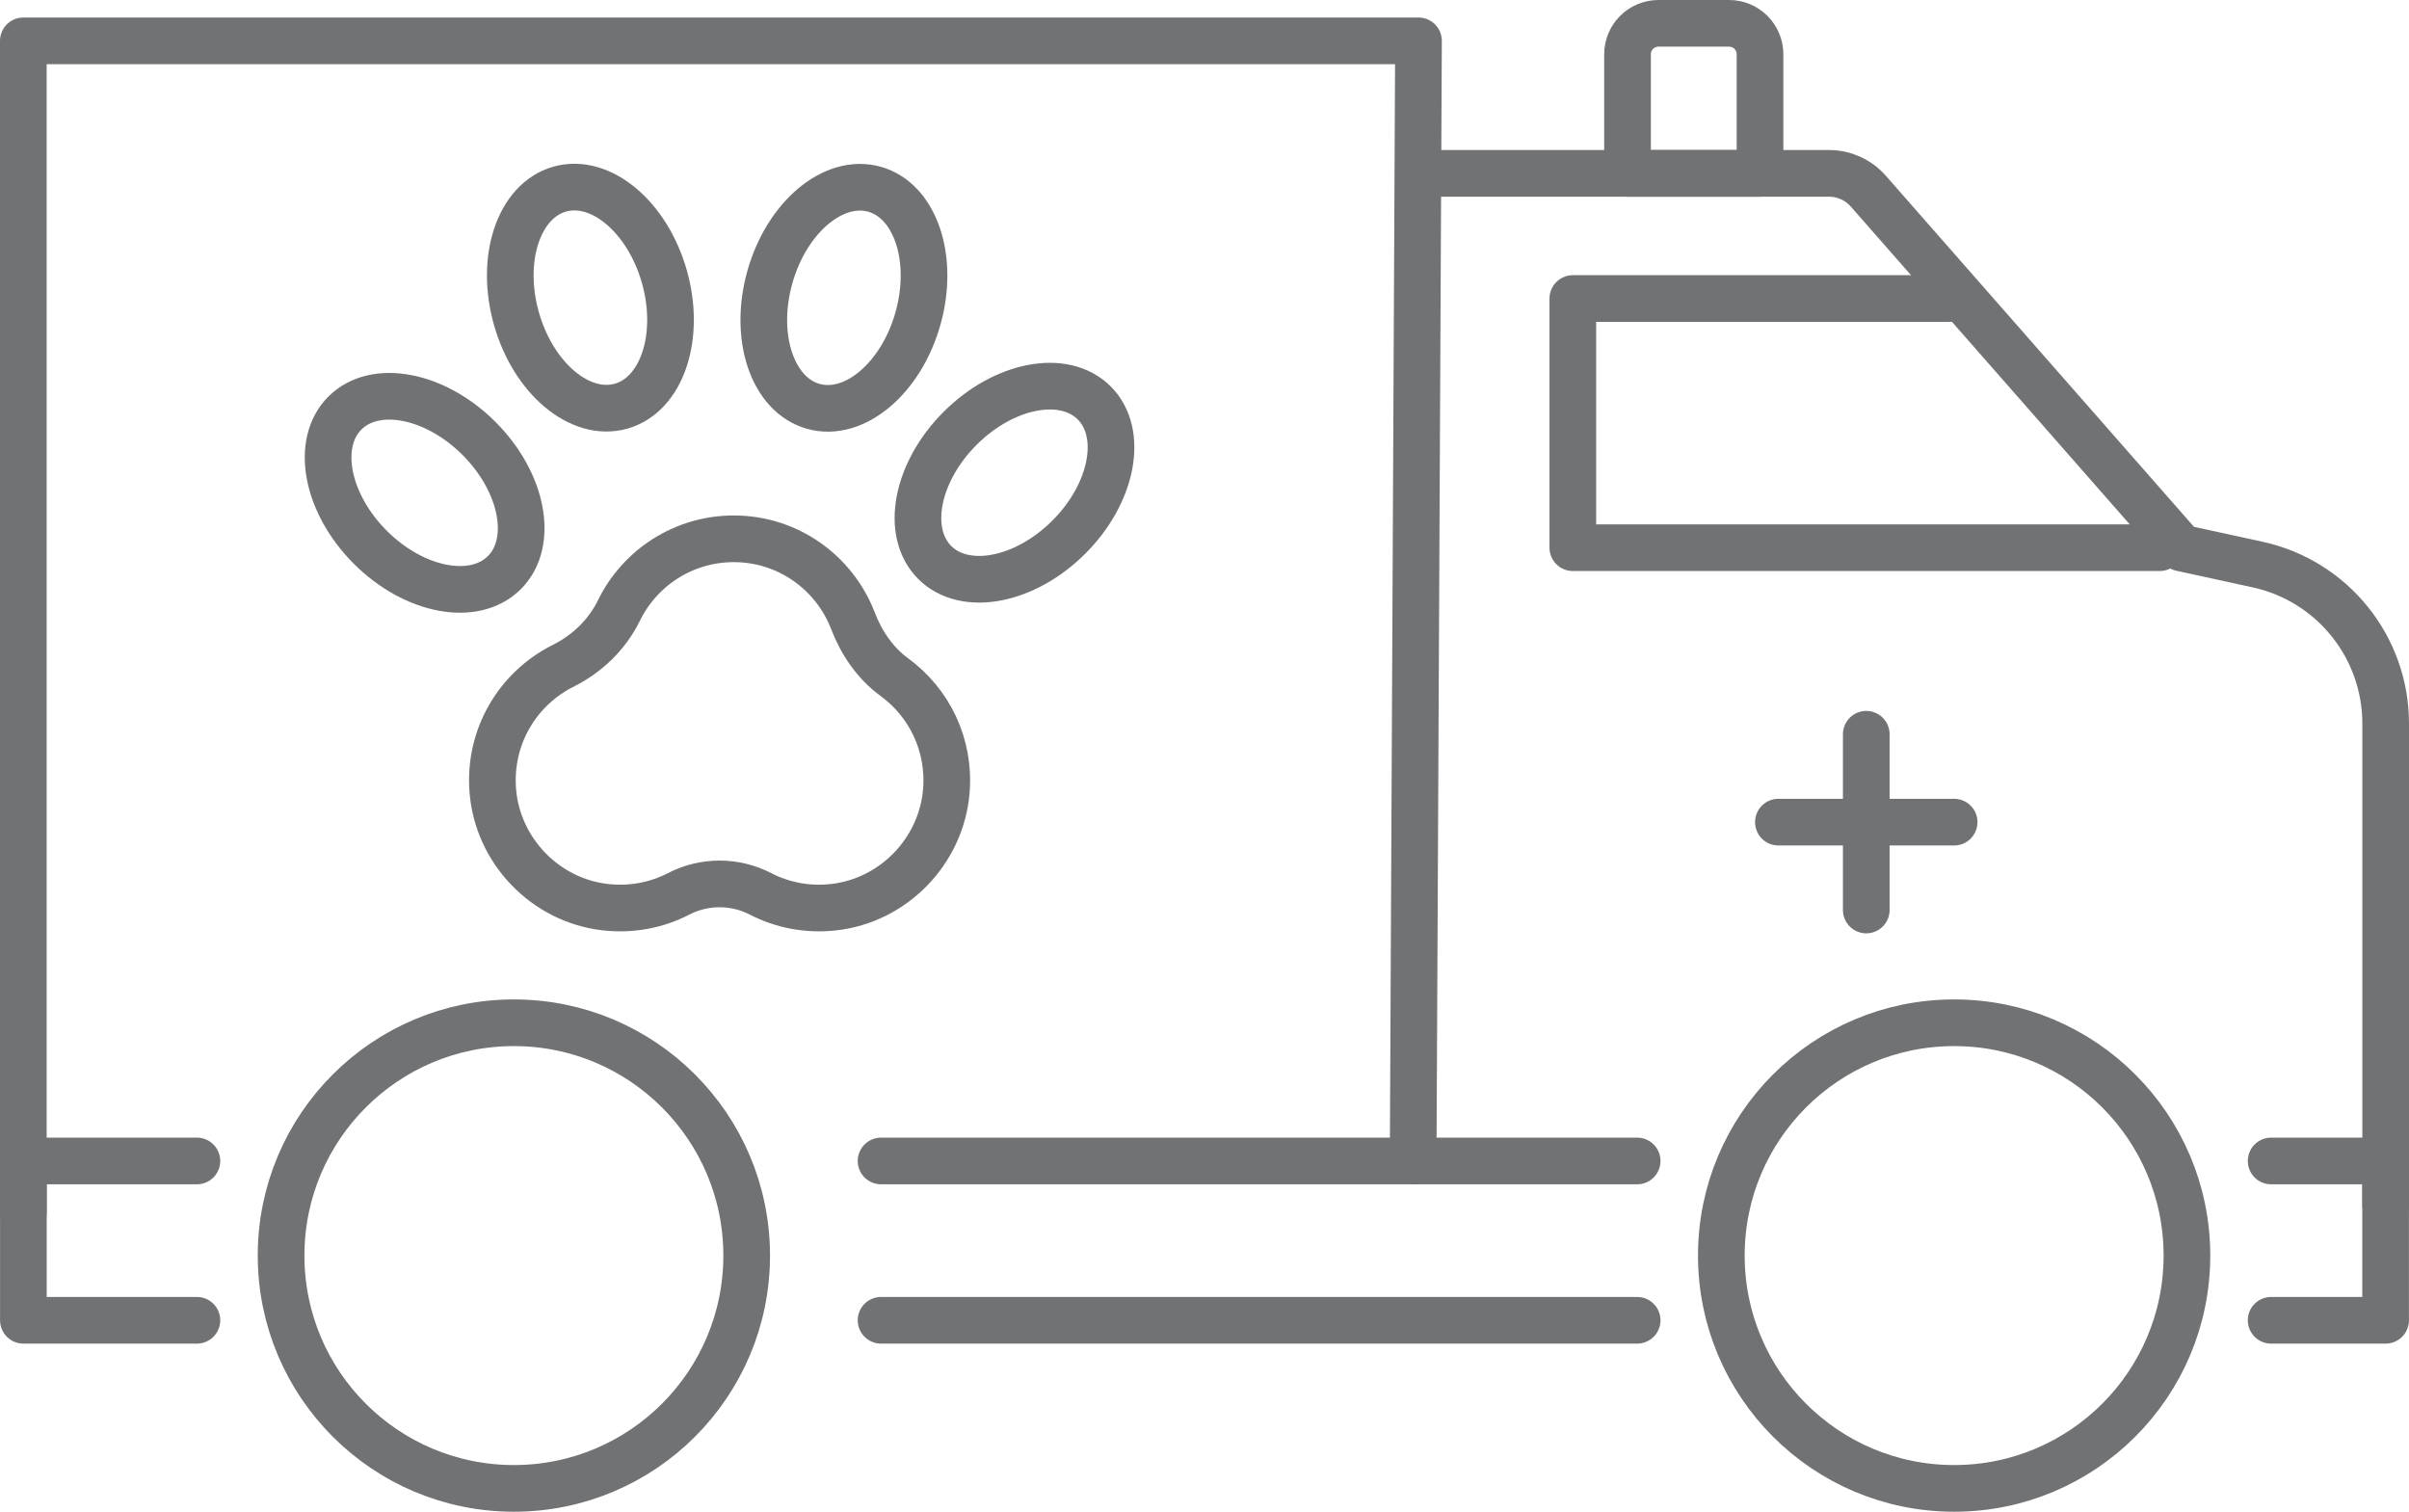
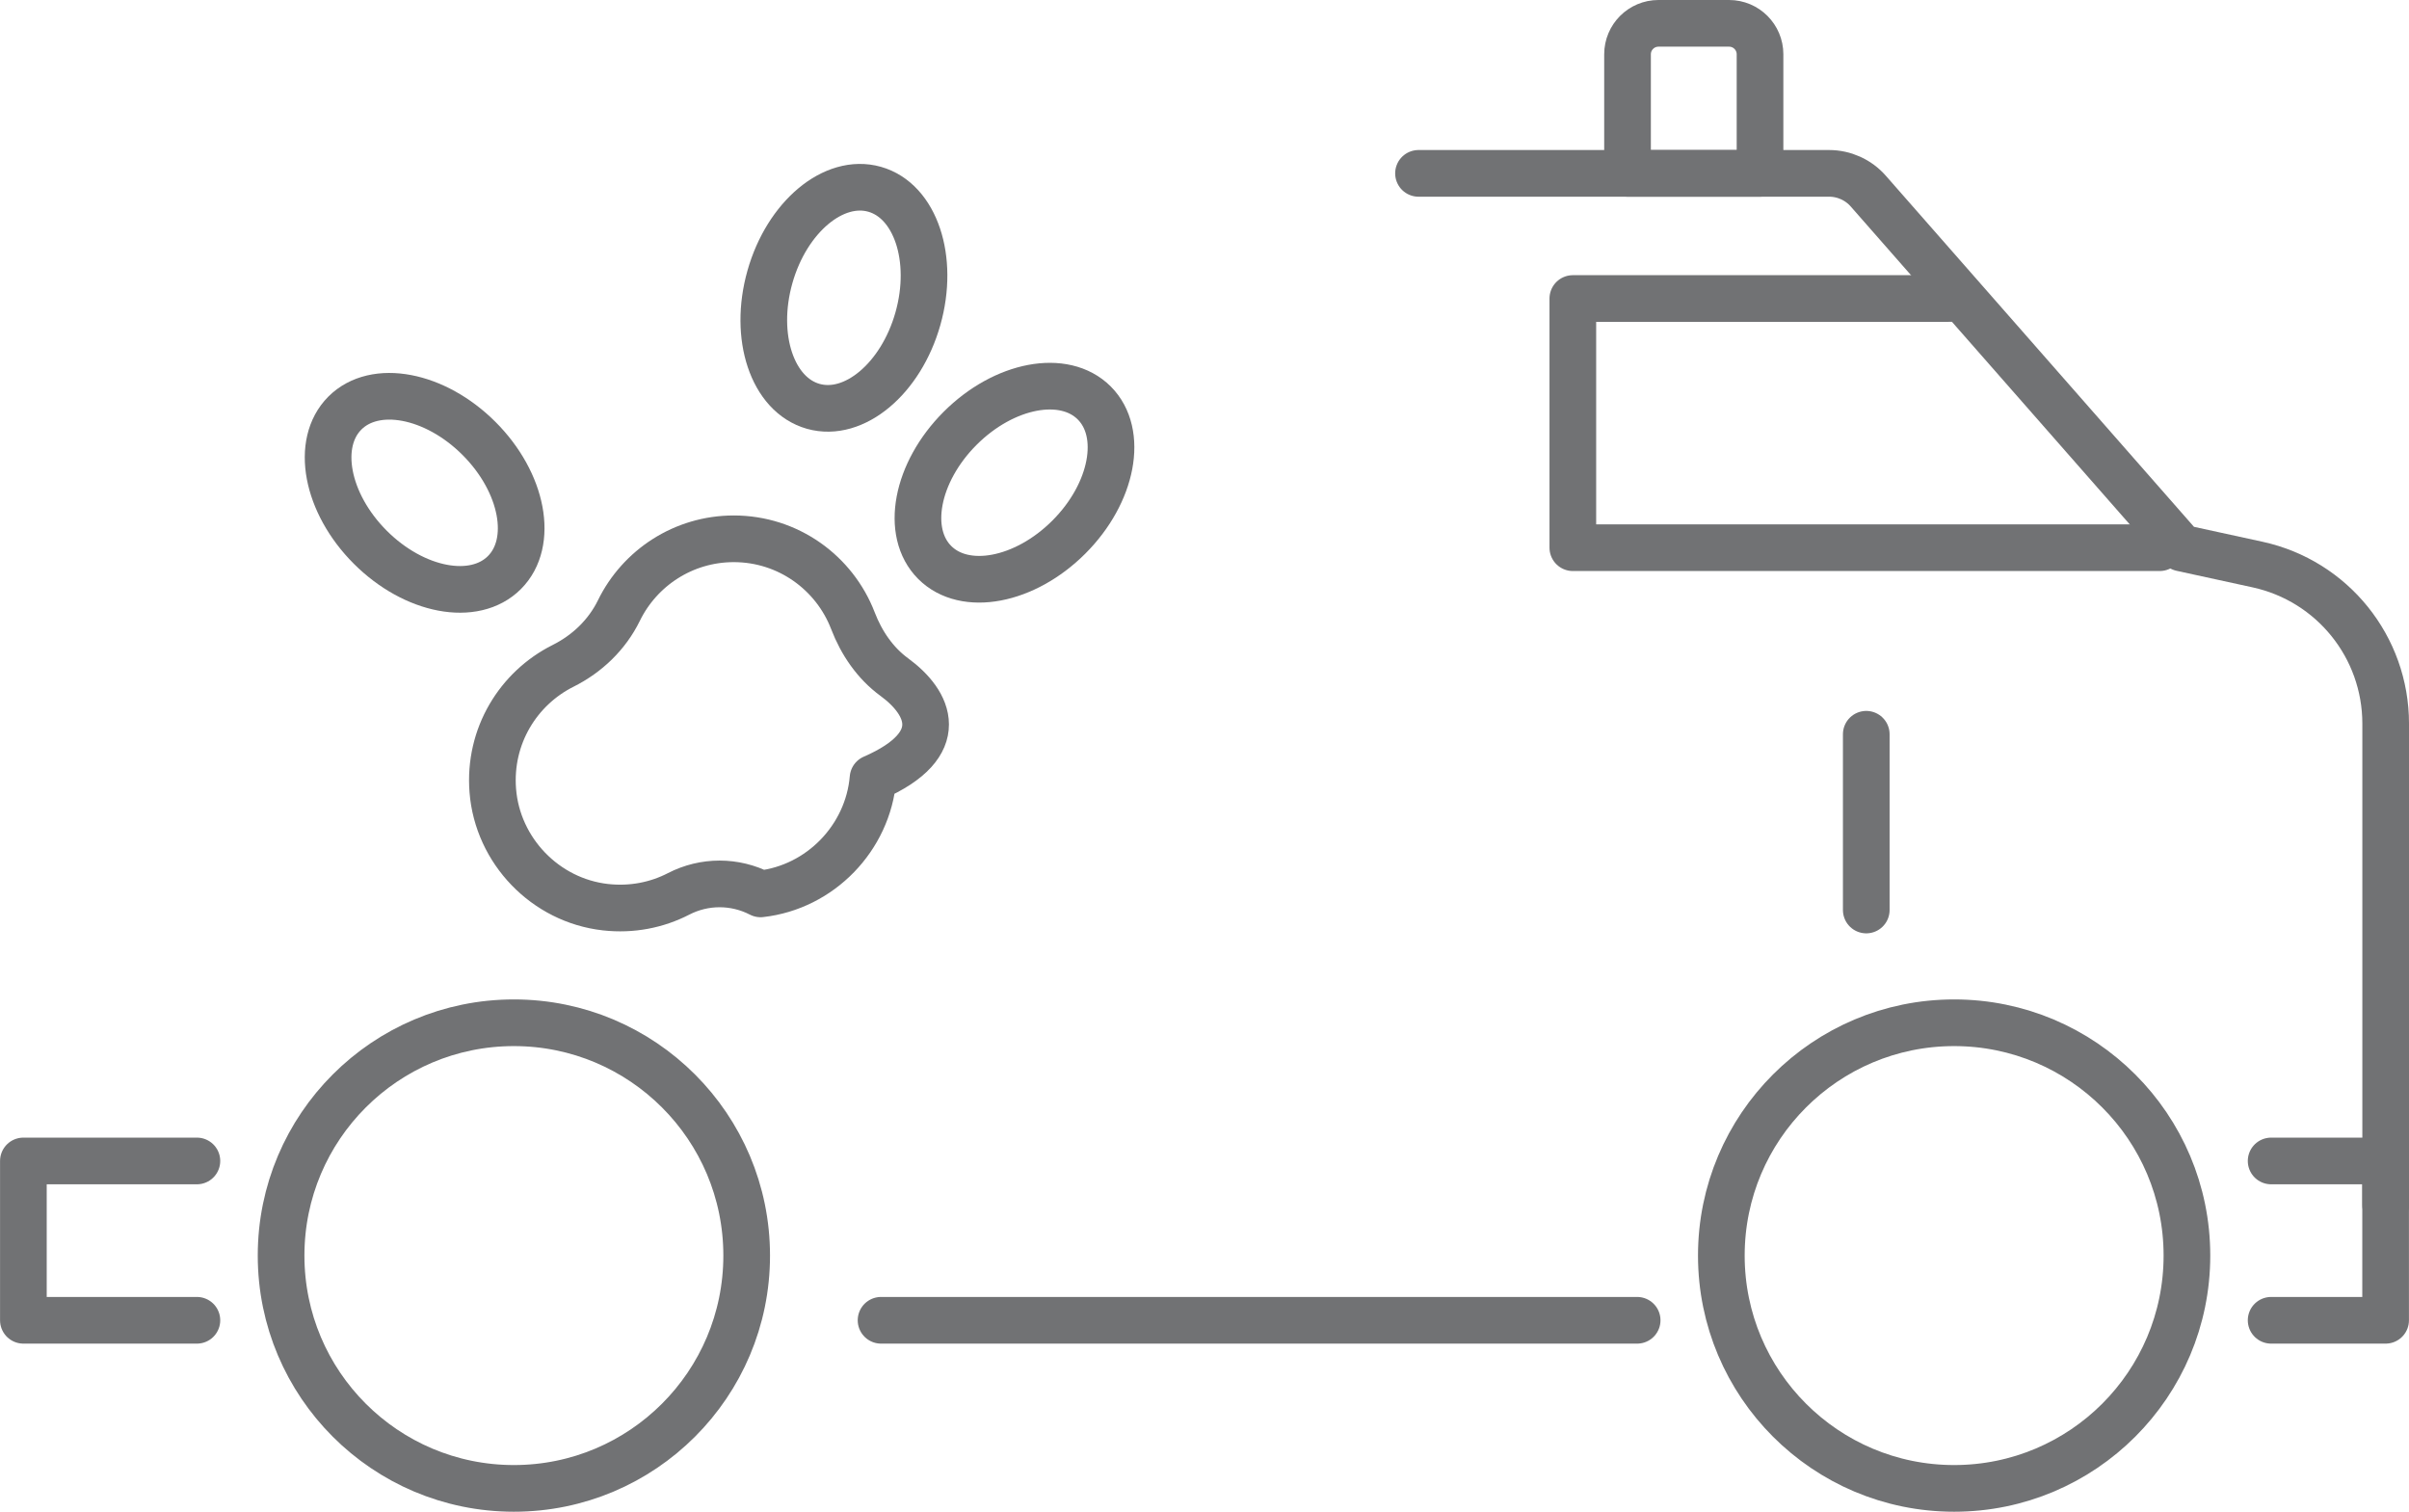
<svg xmlns="http://www.w3.org/2000/svg" version="1.1" id="Ńëîé_2" x="0px" y="0px" width="258.092px" height="161.949px" viewBox="0 0 258.092 161.949" xml:space="preserve">
  <g>
    <g>
      <g>
        <path fill="none" stroke="#717274" stroke-width="5" stroke-linecap="round" stroke-linejoin="round" stroke-miterlimit="10" d=" M151.973,18.572h43.986c1.609,0,3.142,0.693,4.203,1.903l33.558,38.231l8.145,1.773c8.013,1.744,13.728,8.836,13.728,17.036 v51.578" />
        <line fill="none" stroke="#717274" stroke-width="5" stroke-linecap="round" stroke-linejoin="round" stroke-miterlimit="10" x1="175.399" y1="141.44" x2="94.393" y2="141.44" />
-         <polyline fill="none" stroke="#717274" stroke-width="5" stroke-linecap="round" stroke-linejoin="round" stroke-miterlimit="10" points=" 175.399,124.372 151.405,124.372 94.393,124.372 " />
        <polyline fill="none" stroke="#717274" stroke-width="5" stroke-linecap="round" stroke-linejoin="round" stroke-miterlimit="10" points=" 243.321,124.372 255.587,124.372 255.587,129.096 255.587,141.44 243.321,141.44 " />
        <polyline fill="none" stroke="#717274" stroke-width="5" stroke-linecap="round" stroke-linejoin="round" stroke-miterlimit="10" points=" 21.095,141.44 2.505,141.44 2.505,124.372 21.095,124.372 " />
        <circle fill="none" stroke="#717274" stroke-width="5" stroke-linecap="round" stroke-linejoin="round" stroke-miterlimit="10" cx="55.056" cy="134.508" r="24.941" />
        <circle fill="none" stroke="#717274" stroke-width="5" stroke-linecap="round" stroke-linejoin="round" stroke-miterlimit="10" cx="209.359" cy="134.508" r="24.941" />
        <g>
          <line fill="none" stroke="#717274" stroke-width="5" stroke-linecap="round" stroke-linejoin="round" stroke-miterlimit="10" x1="199.945" y1="78.66" x2="199.945" y2="97.488" />
-           <line fill="none" stroke="#717274" stroke-width="5" stroke-linecap="round" stroke-linejoin="round" stroke-miterlimit="10" x1="209.359" y1="88.074" x2="190.532" y2="88.074" />
        </g>
        <polyline fill="none" stroke="#717274" stroke-width="5" stroke-linecap="round" stroke-linejoin="round" stroke-miterlimit="10" points=" 208.883,31.98 168.508,31.98 168.508,58.673 231.384,58.673 " />
-         <polyline fill="none" stroke="#717274" stroke-width="5" stroke-linecap="round" stroke-linejoin="round" stroke-miterlimit="10" points=" 151.4,124.367 151.973,4.377 2.5,4.377 2.5,129.835 " />
      </g>
      <path fill="none" stroke="#717274" stroke-width="5" stroke-linecap="round" stroke-linejoin="round" stroke-miterlimit="10" d=" M188.564,18.572h-14.196V5.816c0-1.832,1.484-3.316,3.316-3.316h7.563c1.831,0,3.316,1.484,3.316,3.316V18.572z" />
    </g>
    <g>
      <g>
        <g>
          <ellipse transform="matrix(0.707 -0.707 0.707 0.707 -24.003 47.643)" fill="none" stroke="#717274" stroke-width="5" stroke-linecap="round" stroke-linejoin="round" stroke-miterlimit="10" cx="45.505" cy="52.794" rx="8.24" ry="12.086" />
          <ellipse transform="matrix(-0.707 -0.707 0.707 -0.707 148.977 165.098)" fill="none" stroke="#717274" stroke-width="5" stroke-linecap="round" stroke-linejoin="round" stroke-miterlimit="10" cx="108.681" cy="51.695" rx="8.24" ry="12.086" />
          <ellipse transform="matrix(-0.962 -0.272 0.272 -0.962 168.668 87.189)" fill="none" stroke="#717274" stroke-width="5" stroke-linecap="round" stroke-linejoin="round" stroke-miterlimit="10" cx="90.37" cy="31.918" rx="8.24" ry="12.086" />
-           <ellipse transform="matrix(0.962 -0.272 0.272 0.962 -6.292 18.39)" fill="none" stroke="#717274" stroke-width="5" stroke-linecap="round" stroke-linejoin="round" stroke-miterlimit="10" cx="63.268" cy="31.918" rx="8.24" ry="12.086" />
        </g>
-         <path fill="none" stroke="#717274" stroke-width="5" stroke-linecap="round" stroke-linejoin="round" stroke-miterlimit="10" d=" M95.816,72.539c-2.057-1.502-3.522-3.664-4.436-6.041c-1.972-5.133-6.938-8.777-12.766-8.777c-5.404,0-10.076,3.131-12.303,7.678 c-1.273,2.603-3.399,4.639-5.99,5.936c-4.794,2.4-7.983,7.531-7.525,13.354c0.506,6.454,5.63,11.772,12.063,12.496 c2.842,0.319,5.532-0.233,7.841-1.423c2.763-1.426,6.022-1.426,8.785-0.001c2.311,1.191,5.003,1.744,7.848,1.423 c6.397-0.722,11.505-5.99,12.05-12.404C101.811,79.752,99.517,75.242,95.816,72.539z" />
+         <path fill="none" stroke="#717274" stroke-width="5" stroke-linecap="round" stroke-linejoin="round" stroke-miterlimit="10" d=" M95.816,72.539c-2.057-1.502-3.522-3.664-4.436-6.041c-1.972-5.133-6.938-8.777-12.766-8.777c-5.404,0-10.076,3.131-12.303,7.678 c-1.273,2.603-3.399,4.639-5.99,5.936c-4.794,2.4-7.983,7.531-7.525,13.354c0.506,6.454,5.63,11.772,12.063,12.496 c2.842,0.319,5.532-0.233,7.841-1.423c2.763-1.426,6.022-1.426,8.785-0.001c6.397-0.722,11.505-5.99,12.05-12.404C101.811,79.752,99.517,75.242,95.816,72.539z" />
      </g>
    </g>
  </g>
</svg>